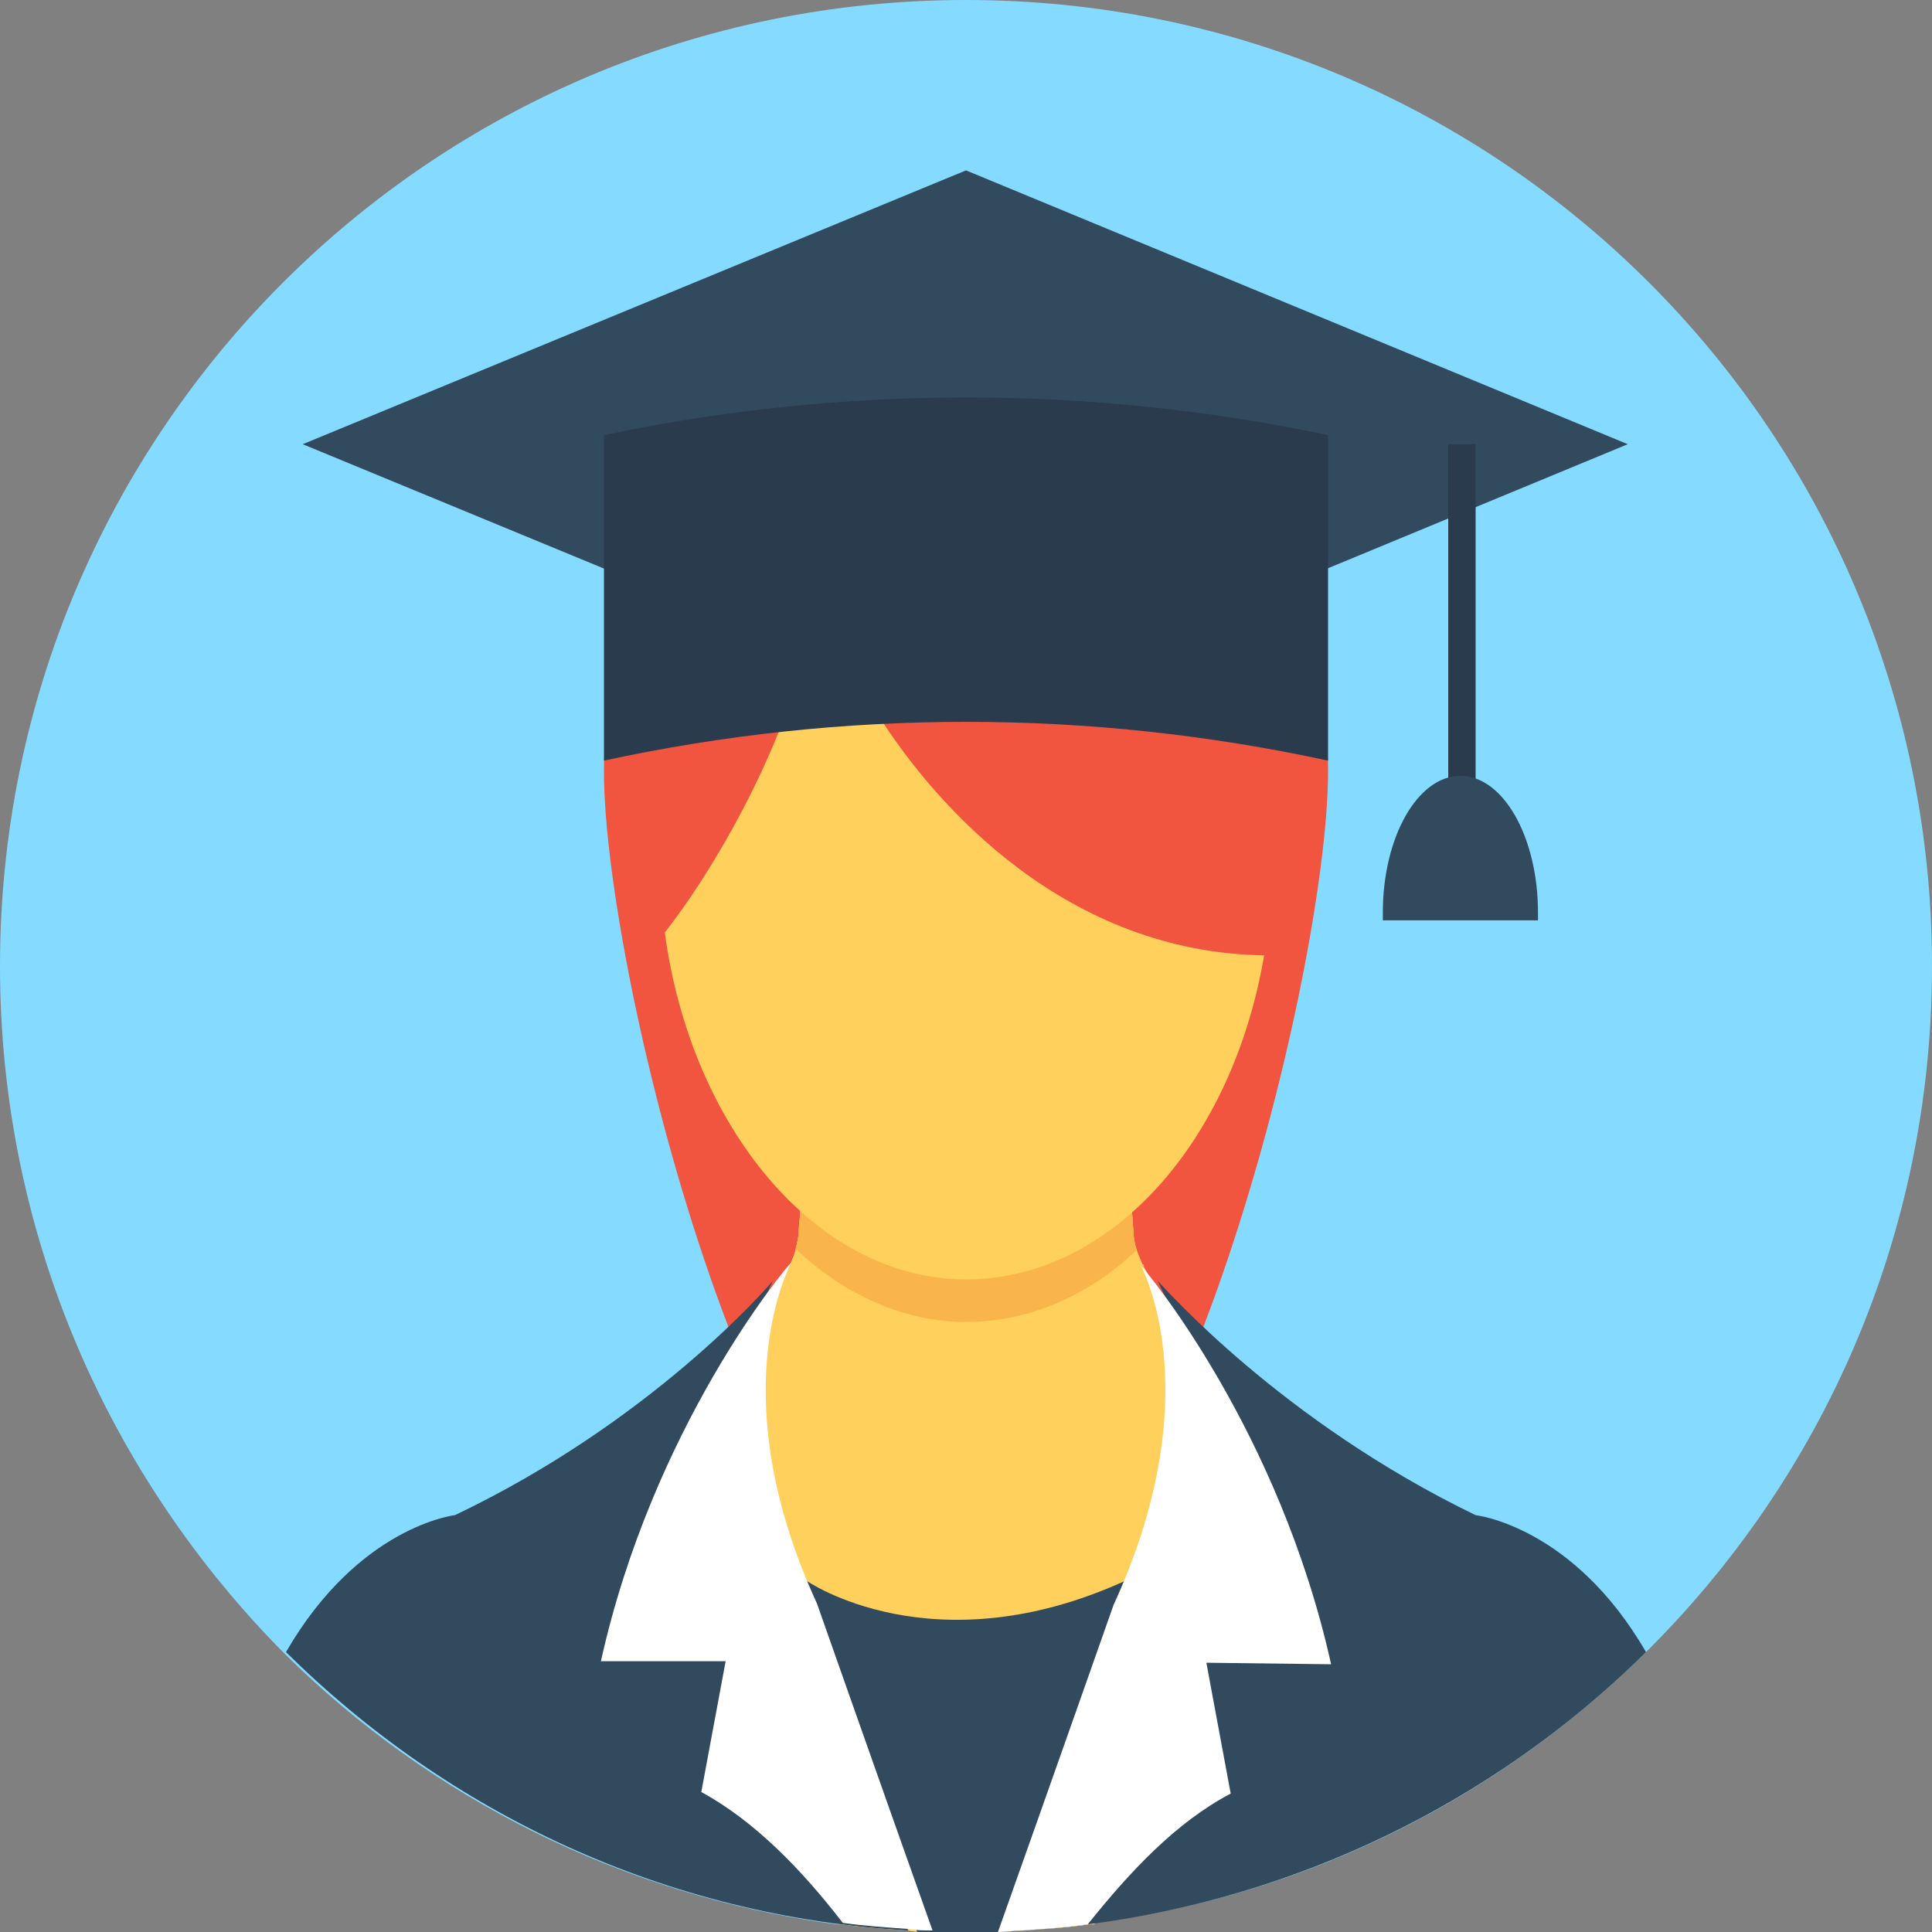
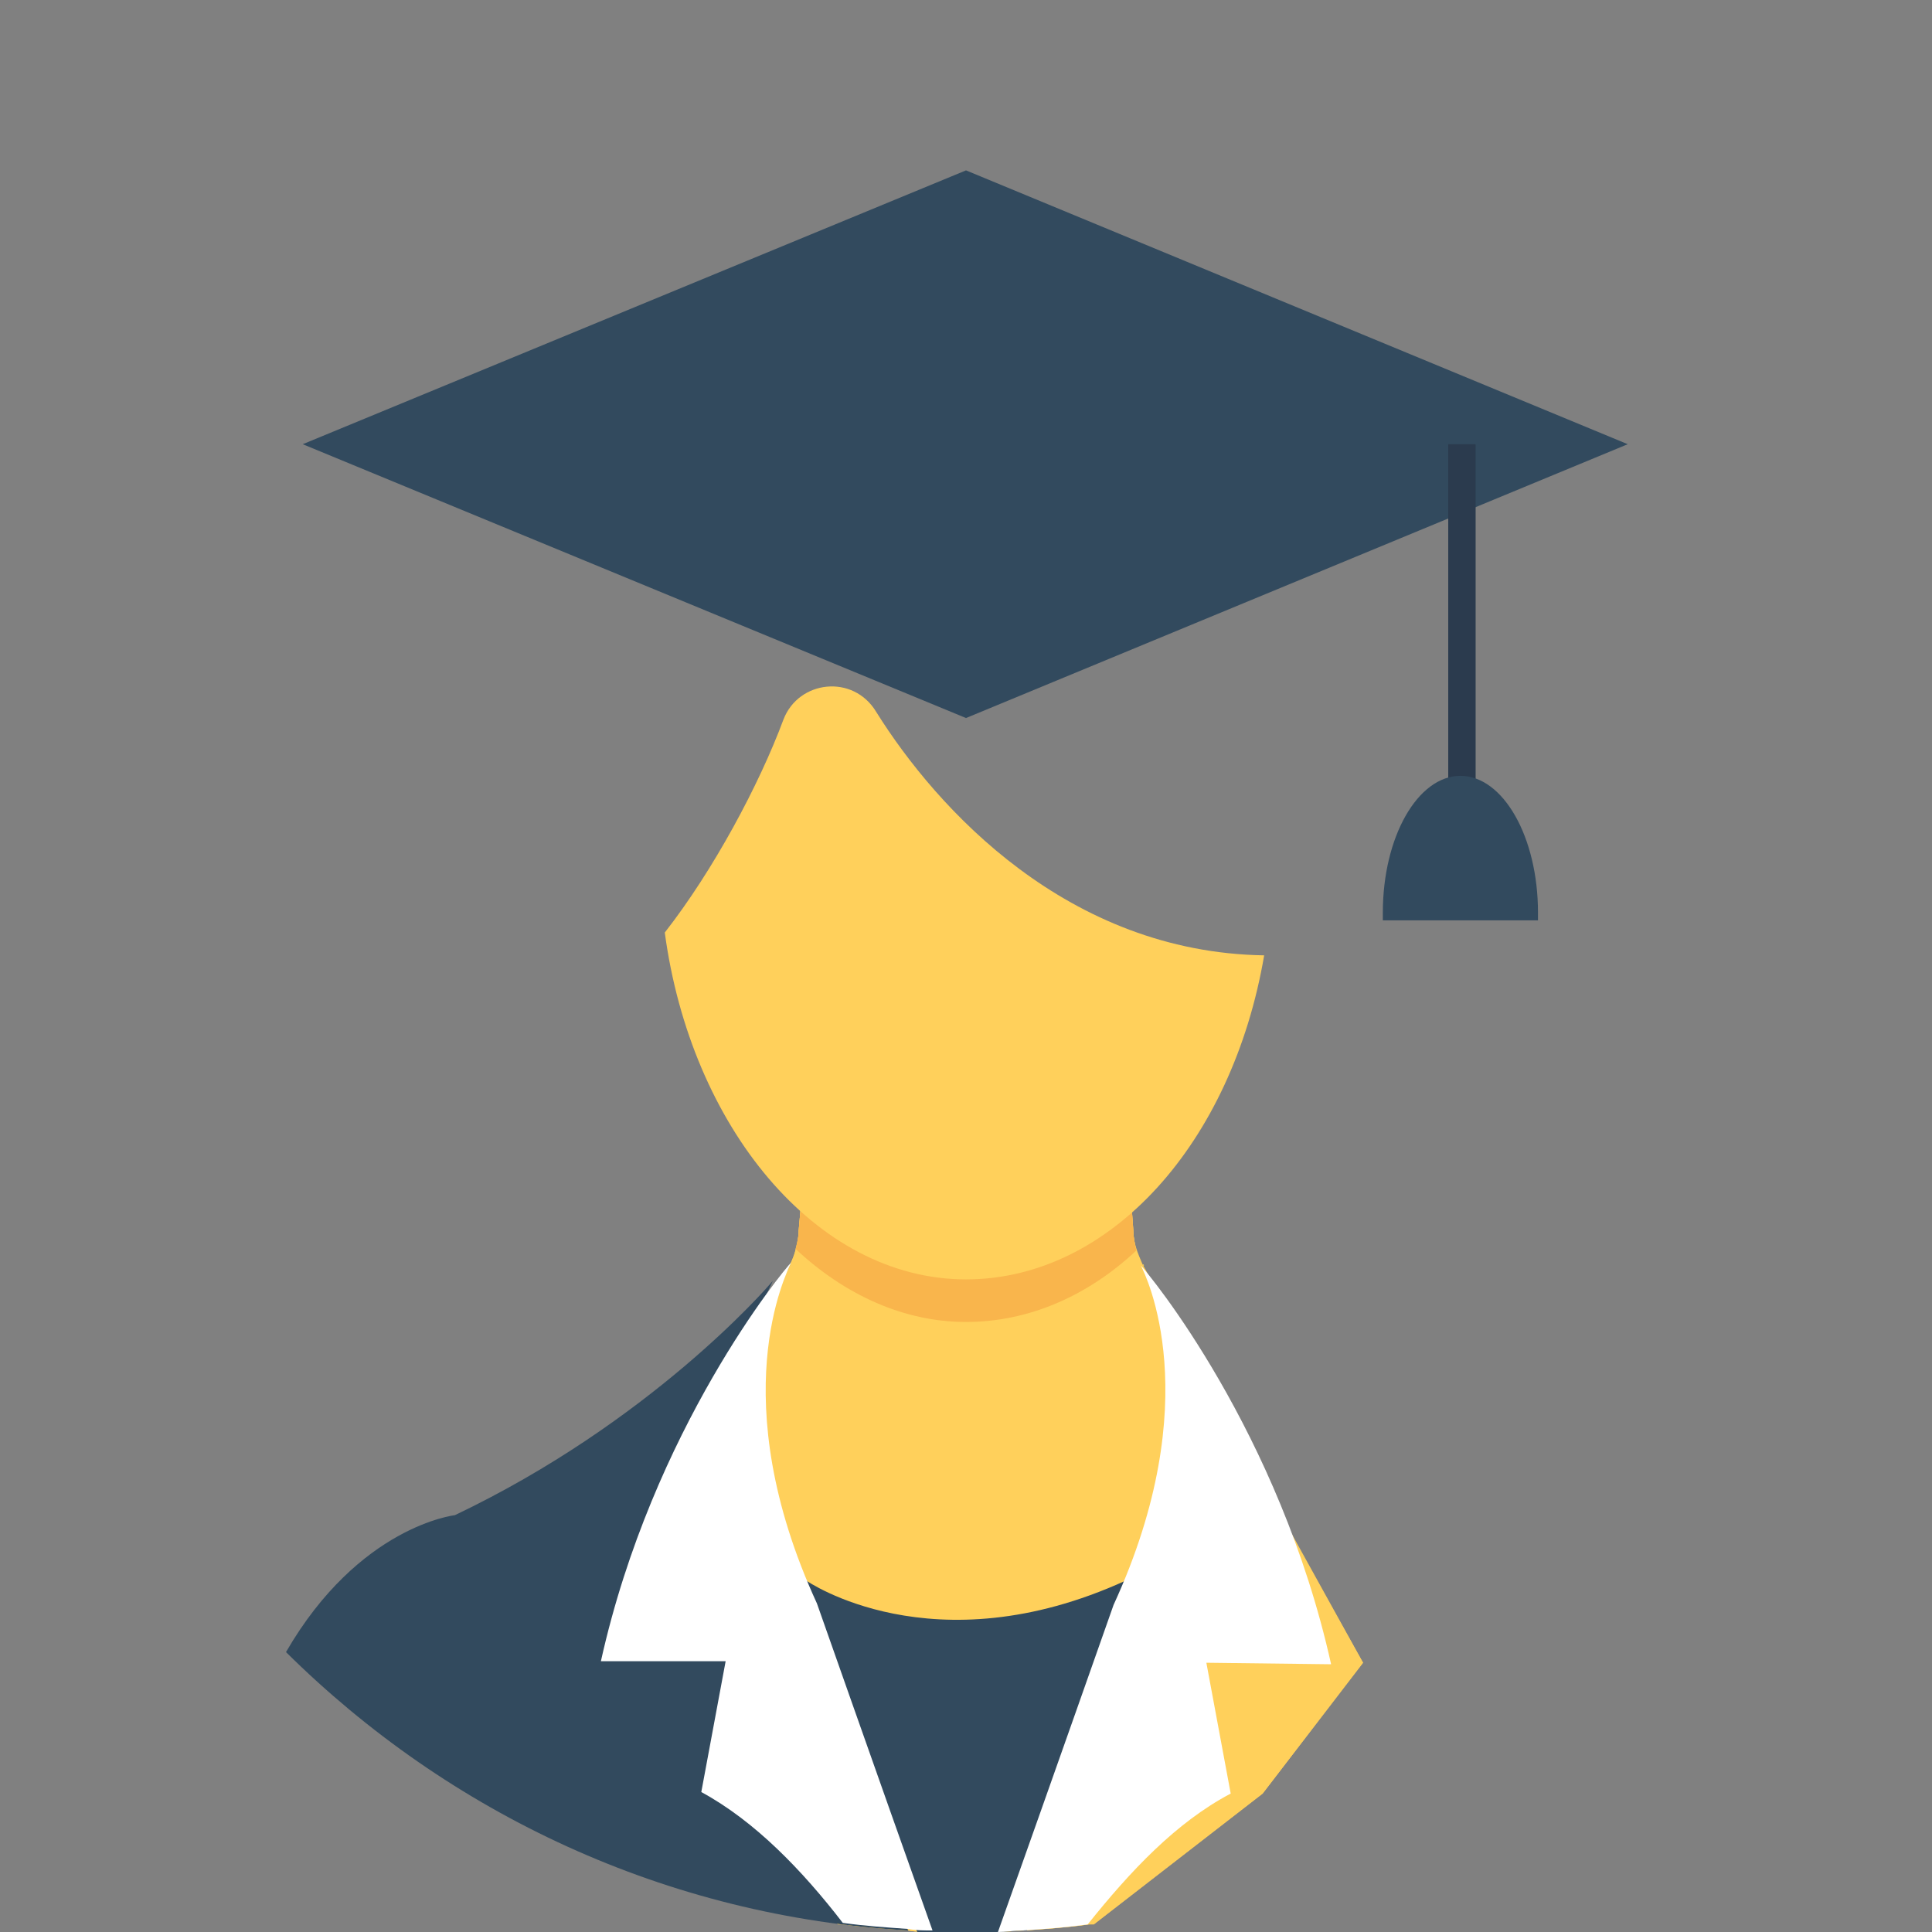
<svg xmlns="http://www.w3.org/2000/svg" version="1.1" id="Layer_1" x="0px" y="0px" viewBox="0 0 508 508" style="enable-background:new 0 0 508 508;" xml:space="preserve">
  <rect x="0" y="0" width="508" height="508" fill="#808080" stroke="none" />
-   <path style="fill:#84DBFF;" d="M508,254c0,70.8-28.8,134.4-75.2,180.4c-38.4,38-88.8,64-145.2,71.2c-0.4,0-0.8,0-1.2,0  c-5.2,0.8-10.8,1.2-16.4,1.6c-0.4,0-0.4,0-0.8,0c-2,0-4.4,0.4-6.4,0.4c-2.8,0-5.6,0-8.8,0s-5.6,0-8.8,0c-1.2,0-2.4,0-4,0  c-0.8,0-1.6,0-2.8,0c-5.6-0.4-11.6-0.8-17.2-1.6c-0.4,0-0.8,0-1.2,0l0,0c-56.4-7.6-106.8-33.2-145.2-71.2C28.8,388.4,0,324.8,0,254  C0,113.6,113.6,0,254,0S508,113.6,508,254z" />
-   <path style="fill:#F1543F;" d="M349.2,202.8c0,54-42.8,225.2-95.2,225.2s-95.2-170.8-95.2-225.2c0-54,42.8-98,95.2-98  S349.2,148.4,349.2,202.8z" />
  <g>
    <path style="fill:#FFD05B;" d="M358.4,437.2L332,471.6L287.6,506c-0.4,0-0.8,0-1.2,0c-5.6,0.8-11.2,1.2-17.2,1.6   c-2,0-4.4,0.4-6.4,0.4c-2.8,0-5.6,0-8.8,0s-5.6,0-8.8,0c-2,0-4.4,0-6.4-0.4c-5.6-0.4-11.6-0.8-17.2-1.6c-0.4,0-0.8,0-1.2,0l0,0   L176,471.6l-26.4-34.4L208,332.4l0,0c-0.4,0.4-0.4,0.8-0.8,1.2c1.6-3.2,2.8-6.4,2.8-10l1.2-13.6l0,0l2.8-42h80l4,55.6   c0,3.2,1.2,6,2.4,8.8c0,0,0,0.4,0.4,0.4c0,0,0-0.4-0.4-0.4l0,0L358.4,437.2z" />
    <path style="fill:#FFD05B;" d="M358.4,437.2L332,471.6L287.6,506c-0.4,0-0.8,0-1.2,0c-5.6,0.8-11.2,1.2-17.2,1.6   c-2,0-4.4,0.4-6.4,0.4c-2.8,0-5.6,0-8.8,0s-5.6,0-8.8,0c-2,0-4.4,0-6.4-0.4c-5.6-0.4-11.6-0.8-17.2-1.6c-0.4,0-0.8,0-1.2,0   L176,471.6l-26.4-34.4L208,332.4l0,0c-0.4,0.4-0.4,0.8-0.8,1.2c0.8-1.6,1.6-3.2,2-5.2c0.4-1.6,0.8-3.2,0.8-4.8l1.2-13.6l0,0l2.8-42   h80l4,55.6c0,1.6,0.4,3.6,0.8,5.2c0.4,1.2,0.8,2.4,1.2,3.6c0,0.4,0.4,0.4,0.4,0.8c0,0,0-0.4-0.4-0.4c0,0,0,0,0,0.4L358.4,437.2z" />
  </g>
  <g>
    <path style="fill:#324A5E;" d="M296,415.6c0,0-11.2,57.2-26,92c-0.4,0-0.4,0-0.8,0c-2,0-4.4,0.4-6.4,0.4c-2.8,0-5.6,0-8.8,0   s-5.6,0-8.8,0c-1.2,0-2.4,0-4,0c-14-28-33.6-72.4-29.2-92.4C212,415.6,245.2,438.8,296,415.6z" />
    <path style="fill:#324A5E;" d="M238.8,507.6C175.2,504,118,476.8,75.2,434.4c19.2-33.2,44.4-36,44.4-36   c51.2-24.4,81.6-59.2,83.6-61.6l-11.2,24l22,94L238.8,507.6z" />
-     <path style="fill:#324A5E;" d="M432.8,434.4c-42.4,42-100,69.2-163.6,73.2l24.4-52.8l22-94l-11.2-24c2,2,32.4,36.8,83.6,61.6   C388,398.4,413.6,401.2,432.8,434.4z" />
  </g>
  <g>
    <path style="fill:#FFFFFF;" d="M214.8,421.6c0,0,15.2,43.2,30.4,86c-2,0-4.4,0-6.4-0.4c-5.6-0.4-11.6-0.8-17.2-1.6   c-10.8-14-23.2-26.8-37.2-34.4l6.4-34.4H158c13.6-61.2,48-102.8,50-104.8C206.8,334.8,190,367.6,214.8,421.6z" />
    <path style="fill:#FFFFFF;" d="M317.2,437.2l6.4,34.4c-14.4,7.6-26.4,20.4-37.6,34.4c-5.6,0.8-11.2,1.2-17.2,1.6   c-2,0-4.4,0.4-6.4,0.4c15.2-42.8,30.4-86,30.4-86c24.8-54,8.4-86.8,7.2-89.2c2,2,36.4,43.6,50,104.8L317.2,437.2L317.2,437.2z" />
  </g>
-   <path style="fill:#F9B54C;" d="M298.8,328.8c-12.8,12-28.4,18.8-44.8,18.8s-32-7.2-44.8-19.2c0.4-1.6,0.8-3.2,0.8-4.8l1.2-13.6l0,0  l2.8-42h80l4,55.6C298,325.2,298.4,327.2,298.8,328.8z" />
+   <path style="fill:#F9B54C;" d="M298.8,328.8c-12.8,12-28.4,18.8-44.8,18.8s-32-7.2-44.8-19.2c0.4-1.6,0.8-3.2,0.8-4.8l1.2-13.6l2.8-42h80l4,55.6C298,325.2,298.4,327.2,298.8,328.8z" />
  <path style="fill:#FFD05B;" d="M332.4,251.2c-8.4,49.2-40.4,85.2-78.4,85.2c-39.6,0-72.4-40.4-79.2-91.2  c12.8-16.4,24.8-38.8,31.2-56c4-10.4,18.4-12,24.4-2C246.4,212.8,280.8,250.4,332.4,251.2z" />
  <polygon style="fill:#324A5E;" points="254,44.8 79.6,116.8 254,188.8 428,116.8 " />
  <g>
-     <path style="fill:#2B3B4E;" d="M349.2,200c-62.8-13.6-127.6-13.6-190.4,0c0-28.4,0-56.8,0-85.6c62.8-13.2,127.6-13.2,190.4,0   C349.2,143.2,349.2,171.6,349.2,200z" />
    <rect x="380.8" y="116.8" style="fill:#2B3B4E;" width="7.2" height="106.4" />
  </g>
  <path style="fill:#324A5E;" d="M404.4,242c0-0.8,0-1.2,0-2c0-20-9.2-36-20.4-36s-20.4,16-20.4,36c0,0.8,0,1.2,0,2H404.4z" />
  <g>
</g>
  <g>
</g>
  <g>
</g>
  <g>
</g>
  <g>
</g>
  <g>
</g>
  <g>
</g>
  <g>
</g>
  <g>
</g>
  <g>
</g>
  <g>
</g>
  <g>
</g>
  <g>
</g>
  <g>
</g>
  <g>
</g>
</svg>